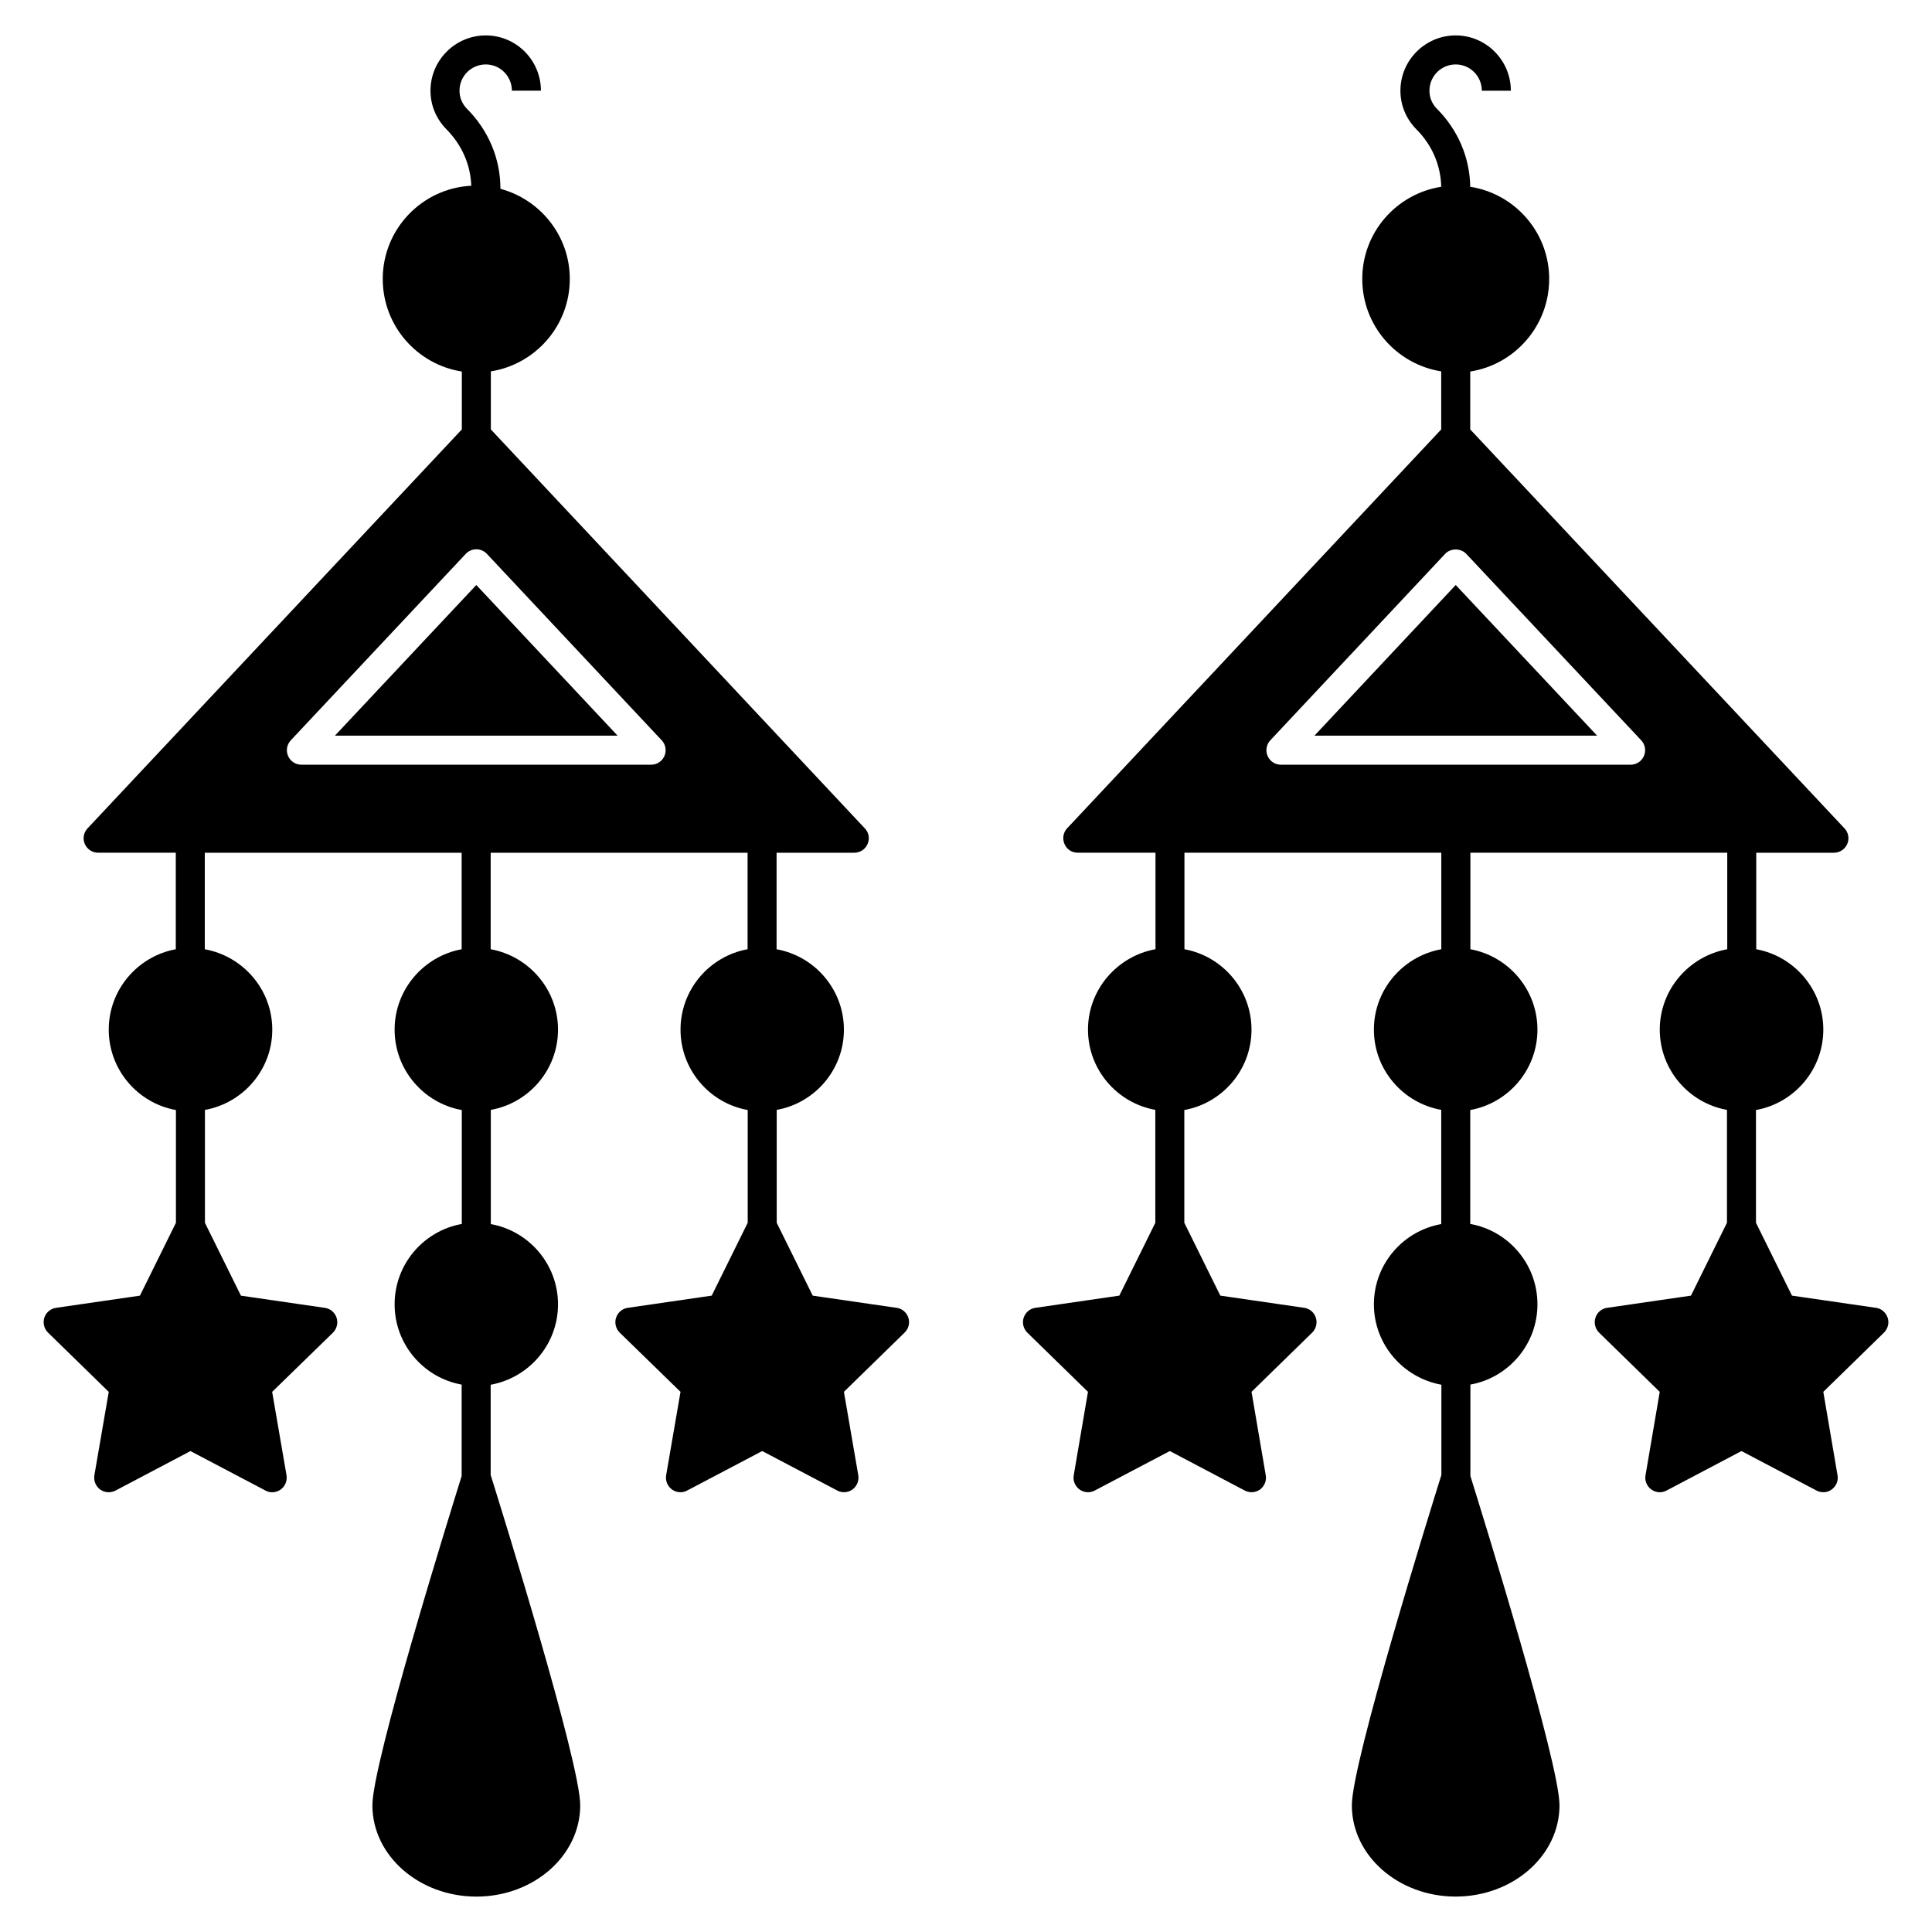
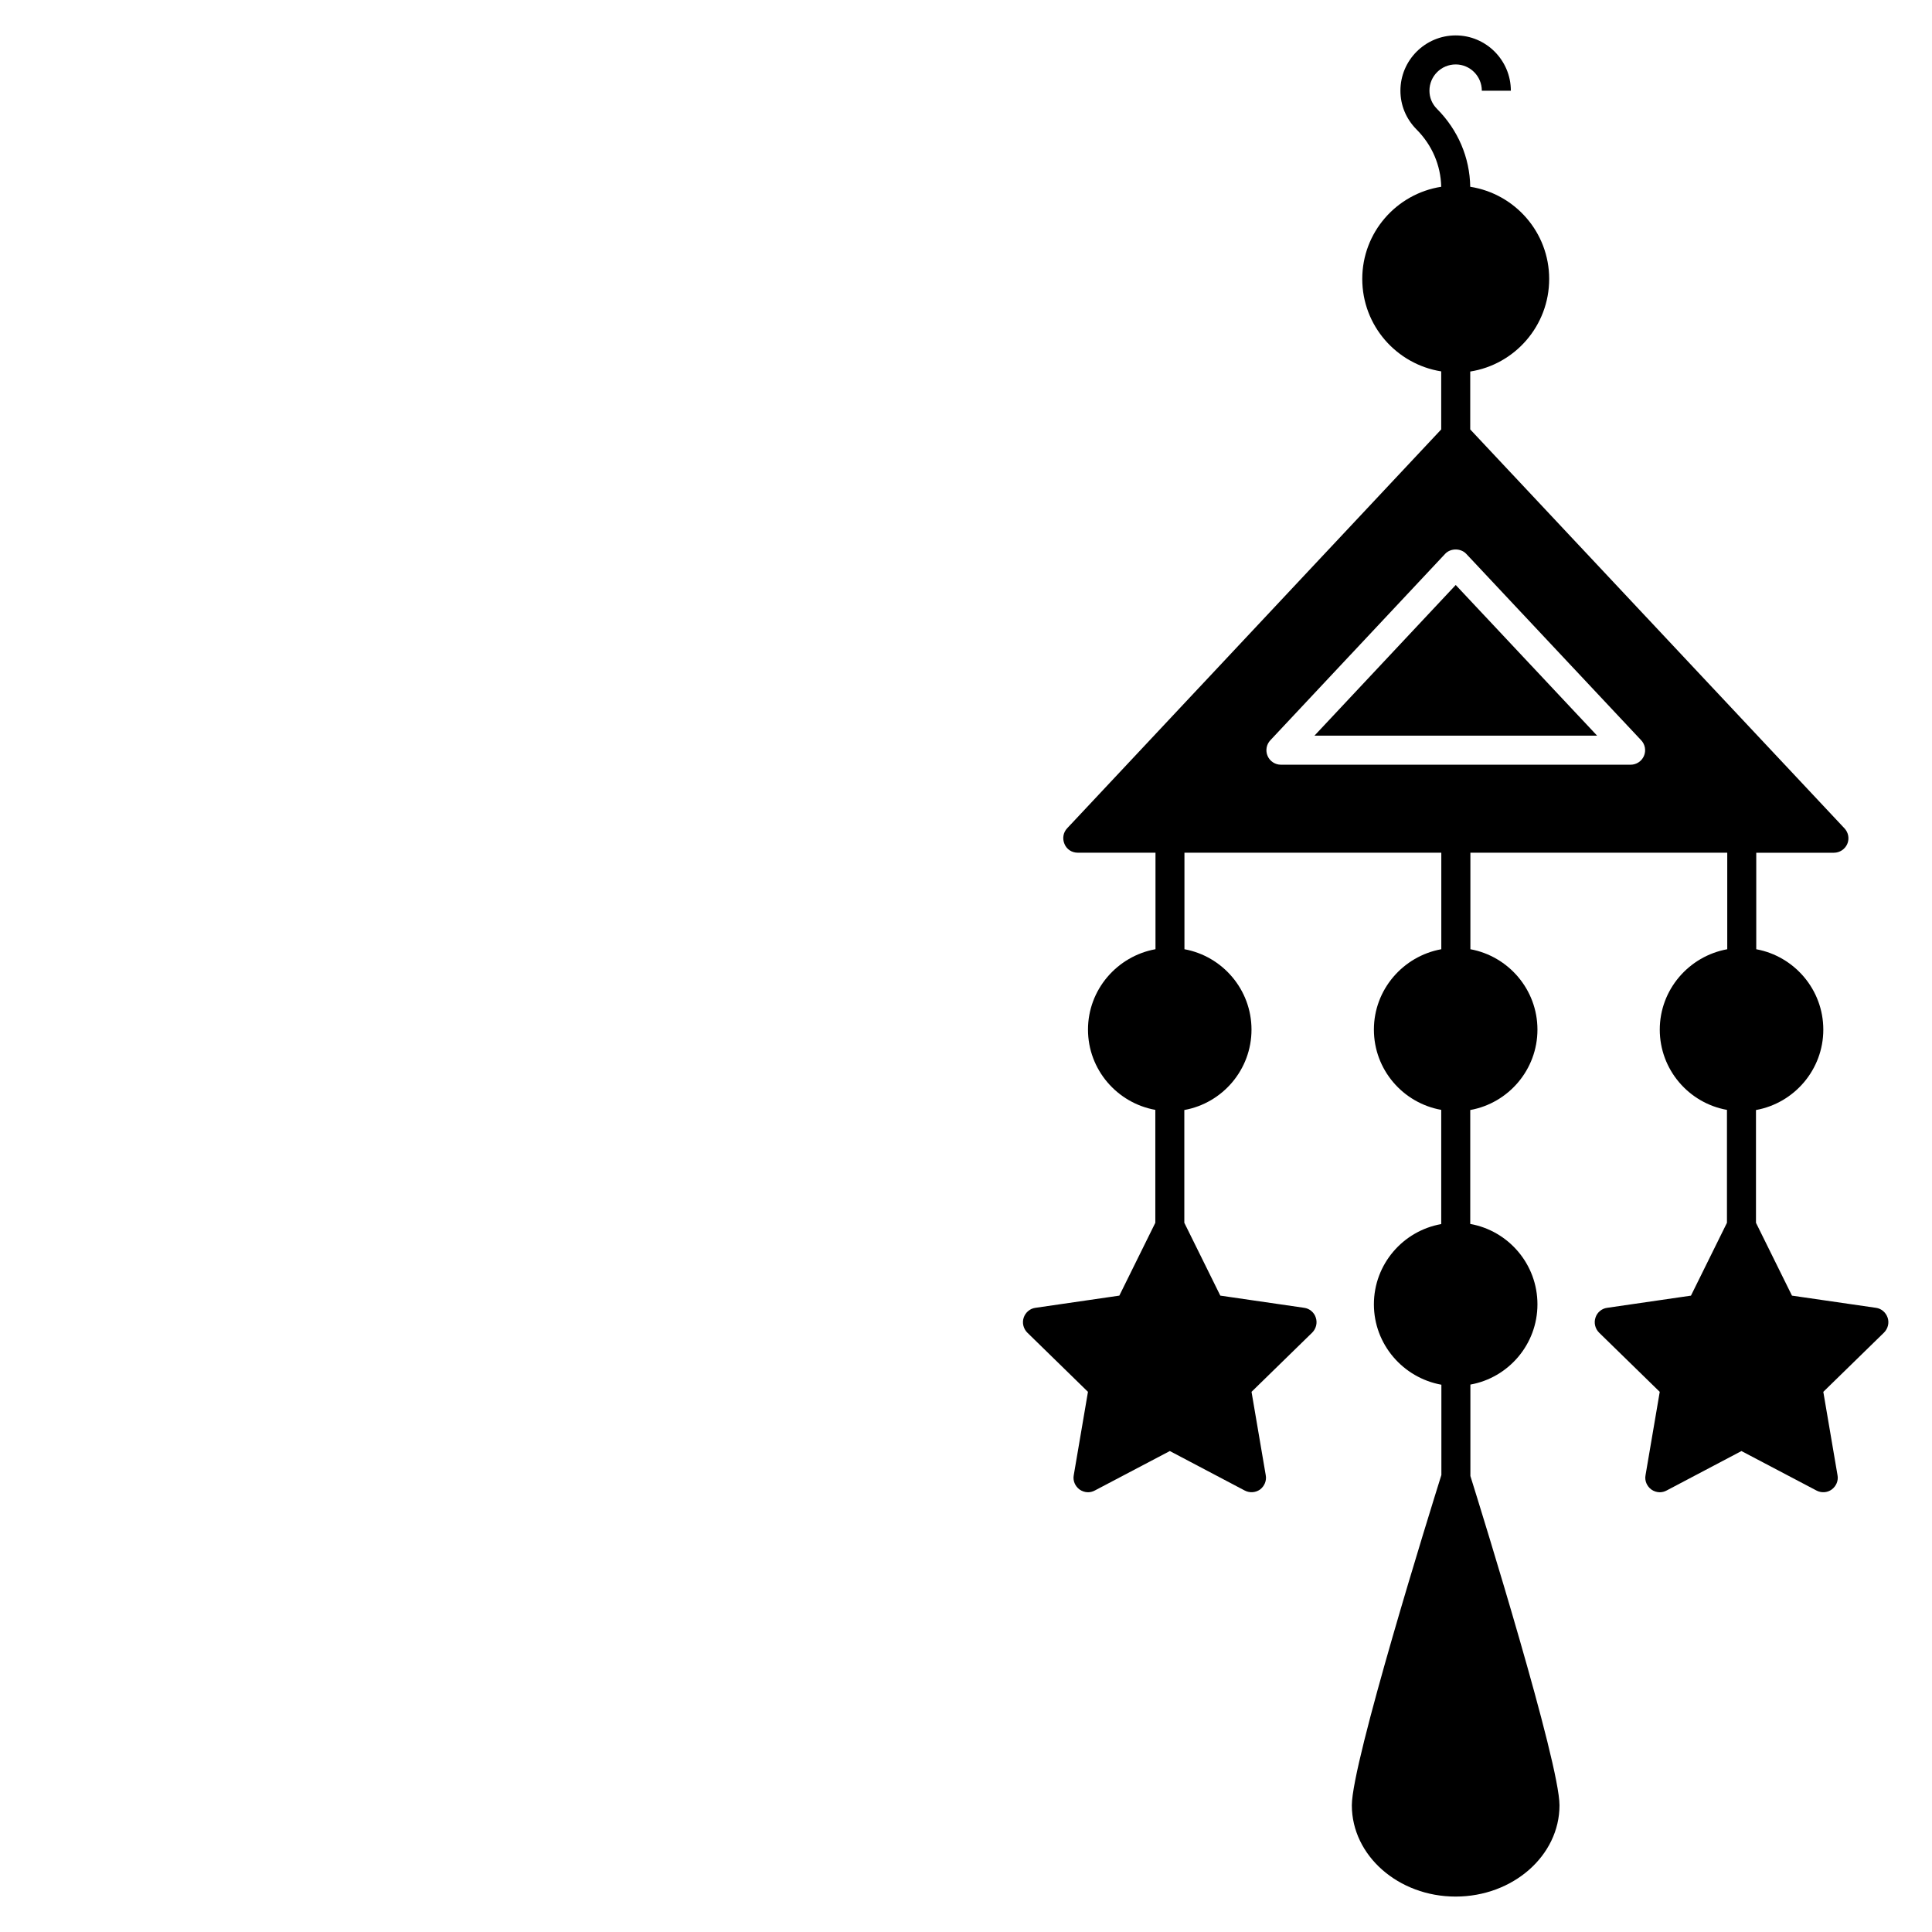
<svg xmlns="http://www.w3.org/2000/svg" fill="#000000" width="800px" height="800px" version="1.1" viewBox="144 144 512 512">
  <g>
    <path d="m644.24 493.2c-0.461-1.383-1.652-2.422-3.078-2.613l-22.27-3.231-9.539-19.305v-29.883c10.113-1.809 17.844-10.691 17.844-21.305 0-10.613-7.691-19.461-17.77-21.305v-25.574h20.574c1.539 0 2.922-0.922 3.539-2.309 0.617-1.422 0.309-3.039-0.73-4.152l-99.184-105.72v-15.344c11.809-1.848 20.922-12.113 20.922-24.539 0-12.344-9.078-22.574-20.922-24.422-0.117-7.731-3.231-15.039-8.809-20.652-1.309-1.309-2-3-2-4.809 0-3.848 3.113-6.961 6.961-6.961 3.809 0 6.922 3.113 6.922 6.961h7.691c0-8.074-6.578-14.652-14.613-14.652-8.078 0-14.652 6.578-14.652 14.652 0 3.848 1.5 7.461 4.231 10.23 4.152 4.152 6.461 9.539 6.578 15.23-11.844 1.848-20.922 12.074-20.922 24.422 0 12.383 9.078 22.613 20.922 24.5v15.383l-99.141 105.71c-1.039 1.117-1.309 2.731-0.691 4.152 0.578 1.422 1.961 2.309 3.5 2.309h20.613v25.574c-10.156 1.848-17.887 10.695-17.887 21.309s7.731 19.461 17.844 21.27v29.922l-9.539 19.305-22.23 3.231c-1.461 0.191-2.652 1.23-3.117 2.613-0.461 1.383-0.078 2.922 0.961 3.961l16.074 15.691-3.769 22.113c-0.27 1.422 0.348 2.883 1.539 3.769 0.652 0.461 1.461 0.73 2.231 0.73 0.617 0 1.23-0.152 1.809-0.461l19.883-10.461 19.844 10.461c1.309 0.691 2.883 0.578 4.078-0.27 1.152-0.883 1.77-2.344 1.5-3.769l-3.769-22.113 16.074-15.691c1.039-1.039 1.422-2.578 0.961-3.961-0.422-1.383-1.652-2.422-3.078-2.613l-22.23-3.231-9.539-19.305v-29.883c10.113-1.809 17.805-10.691 17.805-21.305 0-10.613-7.691-19.461-17.77-21.305v-25.574h68.07v25.574c-10.133 1.84-17.863 10.688-17.863 21.301s7.691 19.461 17.844 21.27v30.266c-10.152 1.809-17.844 10.652-17.844 21.27 0 10.613 7.731 19.461 17.883 21.305v23.922c-2.961 9.461-23.73 76.148-23.73 87.531 0 13.344 12.344 24.191 27.496 24.191 15.191 0 27.535-10.844 27.535-24.191 0-11.27-20.383-76.918-23.613-87.262v-24.23c10.078-1.805 17.77-10.652 17.77-21.266 0-10.652-7.691-19.5-17.809-21.305v-30.191c10.113-1.809 17.809-10.691 17.809-21.305 0-10.613-7.691-19.461-17.77-21.305v-25.574h68.07v25.574c-10.152 1.848-17.883 10.691-17.883 21.305 0 10.613 7.691 19.461 17.805 21.27v29.922l-9.539 19.305-22.23 3.231c-1.422 0.191-2.652 1.23-3.078 2.613-0.461 1.383-0.078 2.922 0.961 3.961l16.074 15.691-3.769 22.113c-0.27 1.422 0.348 2.883 1.539 3.769 0.652 0.461 1.461 0.73 2.231 0.73 0.613 0 1.23-0.152 1.809-0.461l19.844-10.461 19.883 10.461c1.309 0.691 2.883 0.578 4.039-0.27 1.191-0.883 1.809-2.344 1.539-3.769l-3.769-22.113 16.074-15.691c1.051-1.043 1.438-2.582 0.977-3.965zm-64.582-148.86c-0.609 1.406-1.996 2.316-3.527 2.316h-92.676c-1.531 0-2.922-0.91-3.527-2.316-0.609-1.41-0.324-3.043 0.723-4.156l46.316-49.398c1.453-1.555 4.156-1.551 5.609-0.004l46.355 49.398c1.051 1.117 1.336 2.754 0.727 4.16z" />
-     <path d="m492.34 338.96h74.914l-37.473-39.93z" />
-     <path d="m232.75 338.96h74.918l-37.445-39.93z" />
-     <path d="m381.61 490.59-22.23-3.231-9.539-19.305v-29.922c10.113-1.809 17.805-10.652 17.805-21.27 0-10.613-7.691-19.461-17.844-21.305v-25.574h20.574c1.539 0 2.922-0.883 3.539-2.309 0.617-1.422 0.348-3.039-0.73-4.152l-99.105-105.72v-15.383c11.844-1.883 20.922-12.113 20.922-24.5 0-11.422-7.809-21.035-18.383-23.883v-0.039c0-7.922-3.152-15.422-8.844-21.152-1.309-1.309-2-3-2-4.809 0-3.848 3.113-6.961 6.961-6.961 3.809 0 6.922 3.113 6.922 6.961h7.691c0-8.074-6.539-14.652-14.613-14.652-8.078 0-14.652 6.578-14.652 14.652 0 3.848 1.5 7.461 4.231 10.23 4.078 4.117 6.383 9.383 6.578 14.961-13.039 0.652-23.461 11.461-23.461 24.691 0 12.422 9.113 22.691 20.961 24.539v15.344l-99.188 105.72c-1.039 1.117-1.344 2.731-0.73 4.152 0.617 1.387 2 2.309 3.539 2.309h20.574v25.574c-10.078 1.848-17.77 10.695-17.77 21.309s7.691 19.5 17.805 21.305v29.883l-9.539 19.305-22.23 3.231c-1.457 0.195-2.648 1.234-3.109 2.617-0.422 1.383-0.078 2.922 1 3.961l16.074 15.691-3.809 22.113c-0.23 1.422 0.348 2.883 1.539 3.769 1.191 0.848 2.769 0.961 4.078 0.27l19.844-10.461 19.883 10.461c0.539 0.309 1.152 0.461 1.77 0.461 0.809 0 1.617-0.27 2.269-0.73 1.191-0.883 1.77-2.344 1.539-3.769l-3.809-22.113 16.113-15.691c1.039-1.039 1.422-2.578 0.961-3.961-0.461-1.383-1.652-2.422-3.117-2.613l-22.23-3.231-9.539-19.305v-29.922c10.113-1.809 17.844-10.652 17.844-21.27 0-10.613-7.731-19.461-17.883-21.305v-25.574h68.07v25.574c-10.074 1.848-17.766 10.691-17.766 21.305s7.691 19.5 17.805 21.305v30.191c-10.113 1.809-17.805 10.652-17.805 21.305 0 10.613 7.691 19.461 17.766 21.266v24.23c-3.231 10.348-23.652 75.996-23.652 87.262 0 13.344 12.383 24.191 27.574 24.191 15.152 0 27.5-10.844 27.5-24.191 0-11.383-20.77-78.07-23.73-87.531v-23.922c10.152-1.848 17.844-10.691 17.844-21.305 0-10.613-7.691-19.461-17.809-21.27v-30.266c10.113-1.809 17.809-10.652 17.809-21.27 0-10.613-7.691-19.461-17.844-21.305v-25.574h68.082v25.574c-10.113 1.848-17.77 10.691-17.77 21.305s7.691 19.5 17.805 21.305v29.883l-9.539 19.305-22.23 3.231c-1.461 0.191-2.652 1.23-3.113 2.613-0.461 1.383-0.078 2.922 0.961 3.961l16.113 15.691-3.809 22.113c-0.23 1.422 0.348 2.883 1.539 3.769 0.652 0.461 1.461 0.73 2.269 0.73 0.613 0 1.23-0.152 1.77-0.461l19.883-10.461 19.883 10.461c1.27 0.691 2.848 0.578 4.039-0.27 1.191-0.883 1.77-2.344 1.539-3.769l-3.809-22.113 16.074-15.691c1.078-1.039 1.461-2.578 1-3.961-0.453-1.375-1.648-2.414-3.109-2.609zm-61.527-146.25c-0.609 1.41-1.996 2.316-3.527 2.316h-92.684c-1.535 0-2.922-0.914-3.527-2.316-0.609-1.41-0.324-3.043 0.727-4.16l46.355-49.398c0.727-0.773 1.742-1.215 2.805-1.215s2.078 0.438 2.805 1.219l46.324 49.398c1.047 1.113 1.332 2.75 0.723 4.156z" />
+     <path d="m492.34 338.96h74.914l-37.473-39.93" />
  </g>
</svg>